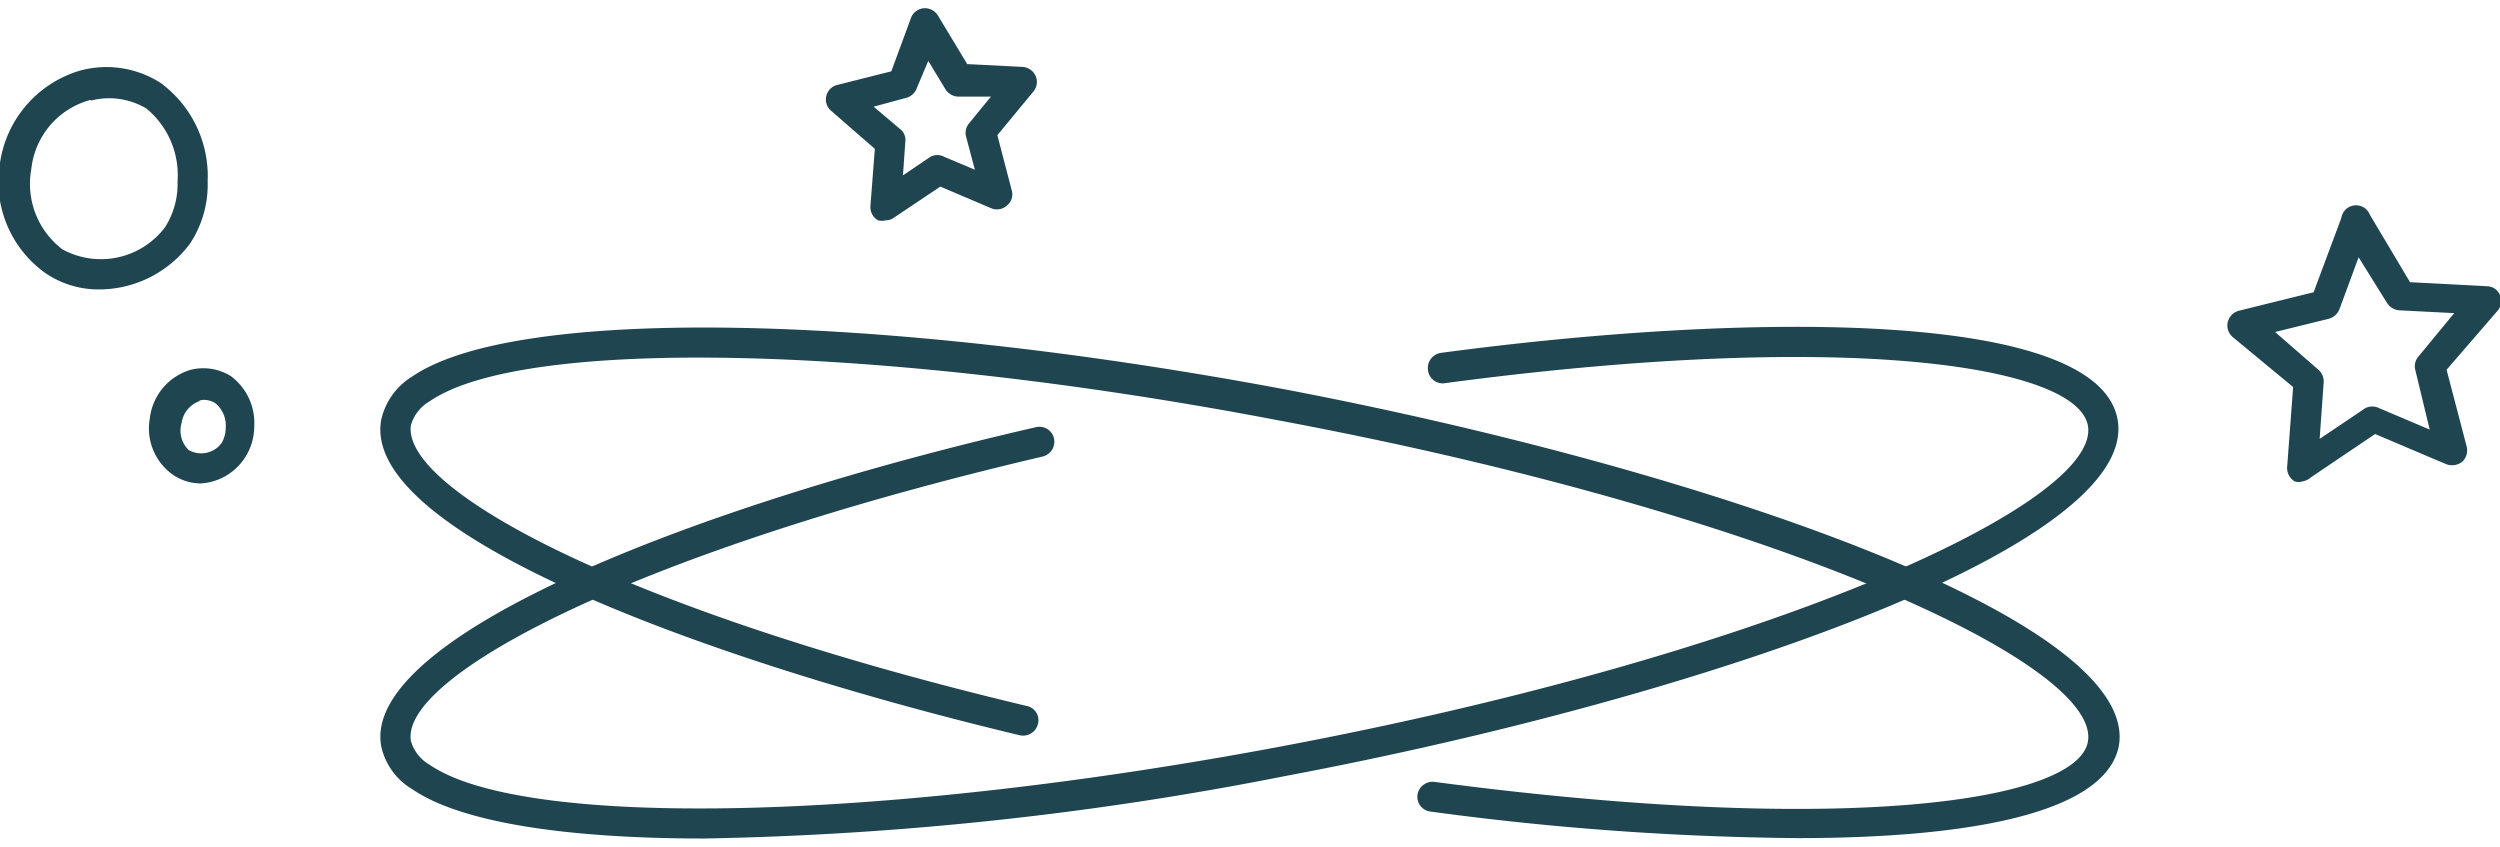
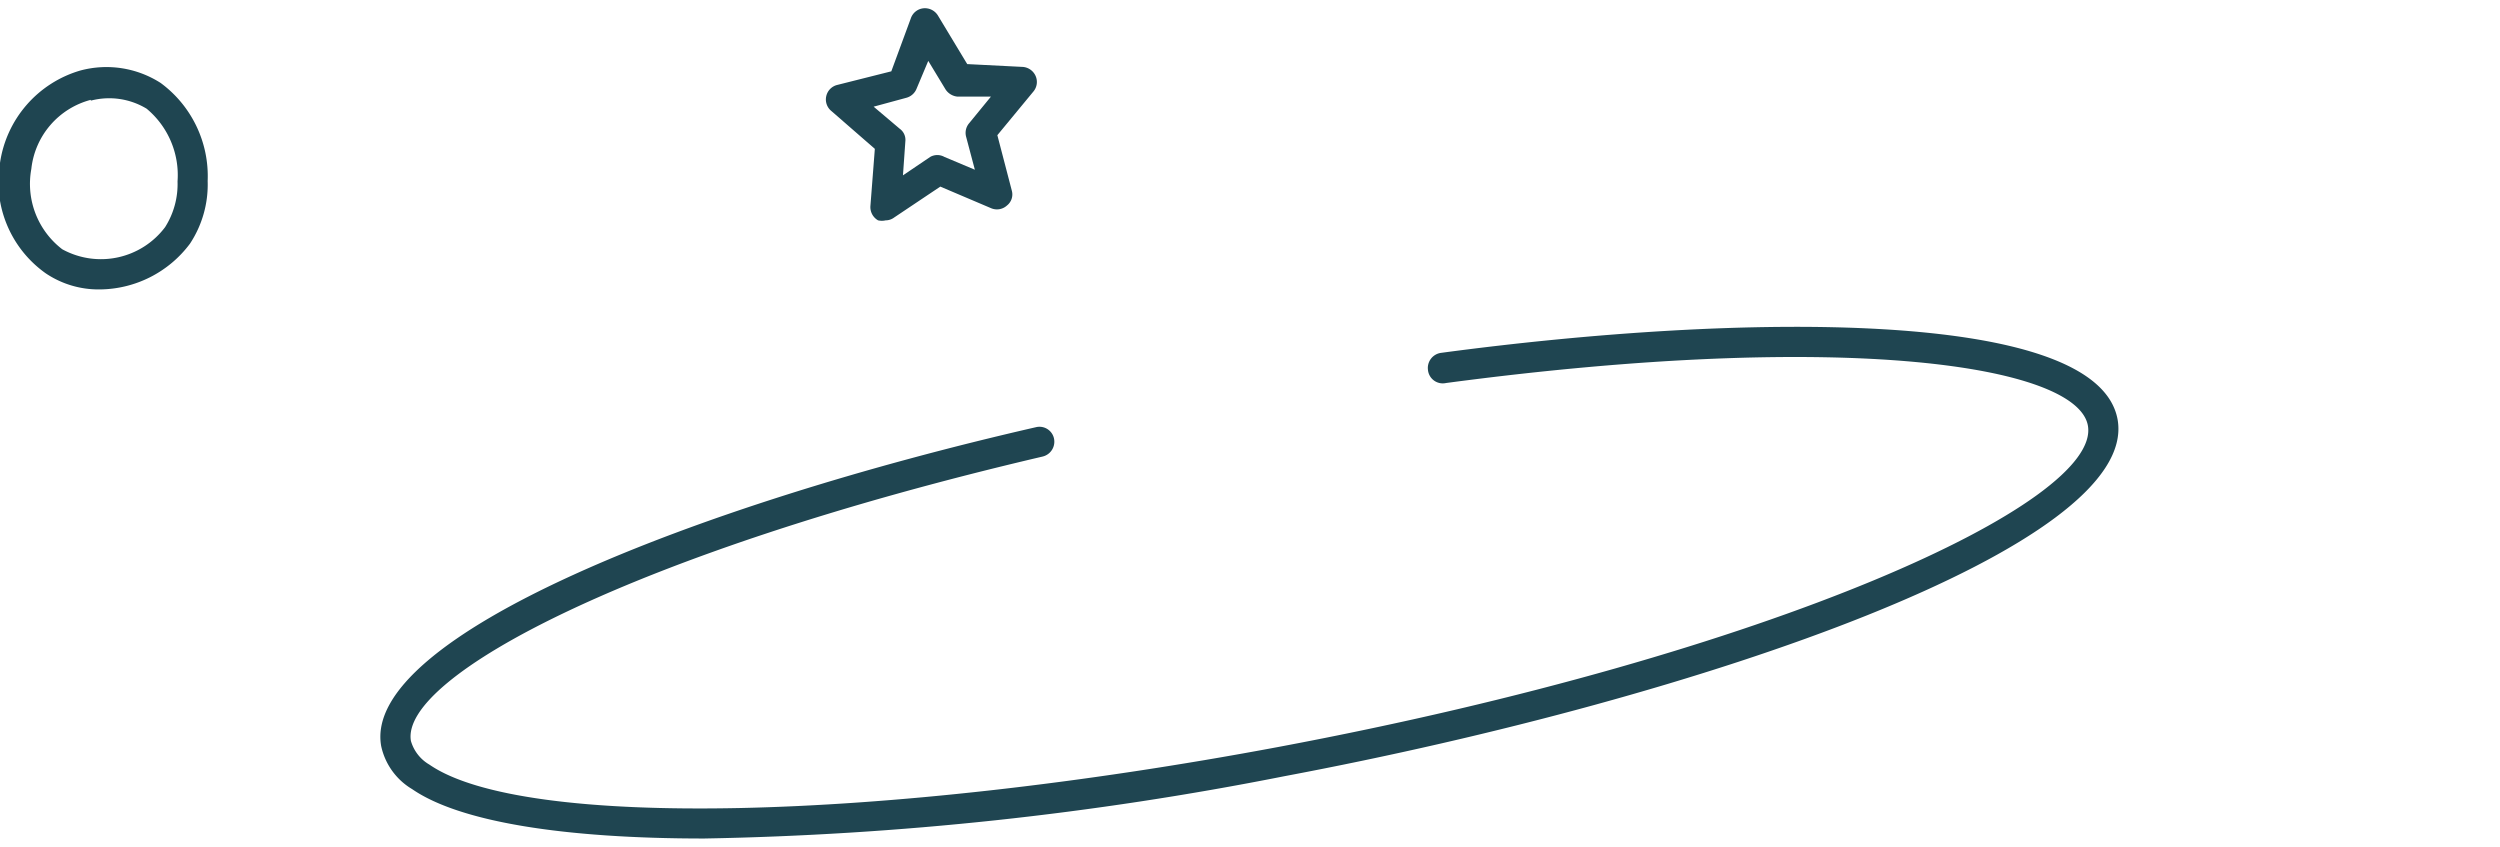
<svg xmlns="http://www.w3.org/2000/svg" viewBox="0 0 62.24 20.67" width="62px" height="21px">
  <defs>
    <style>.cls-1{fill:#1f4551;}</style>
  </defs>
  <g id="レイヤー_2" data-name="レイヤー 2">
    <g id="レイヤー_1-2" data-name="レイヤー 1">
      <g id="_二日酔い_" data-name="&lt;二日酔い&gt;">
        <path class="cls-1" d="M17.53,20.67c-3.48,0-6.08-.41-7.27-1.23a1.65,1.65,0,0,1-.77-1.07c-.49-2.73,7.83-6,16.3-7.94a.37.37,0,0,1,.45.28.38.38,0,0,1-.28.45c-10.21,2.39-16,5.48-15.73,7.08a1,1,0,0,0,.46.59c2.33,1.61,11.22,1.42,21.14-.44,12.3-2.31,20.49-6.08,20.15-8C51.71,8.9,46,8,36,9.33A.37.37,0,0,1,35.55,9a.38.38,0,0,1,.32-.42c7.46-1,16.35-1.12,16.85,1.66.55,3.13-10.28,6.91-20.75,8.88A81.8,81.8,0,0,1,17.53,20.67Z" />
-         <path class="cls-1" d="M44.75,20.66A72.2,72.2,0,0,1,35.62,20a.37.37,0,0,1-.33-.42.38.38,0,0,1,.42-.32c10.21,1.35,16,.49,16.27-1,.34-1.94-7.85-5.7-20.15-8C21.91,8.36,13,8.18,10.69,9.79a1,1,0,0,0-.46.59C10,12,15.61,15,25.56,17.37a.36.36,0,0,1,.28.45.38.38,0,0,1-.45.28c-7.66-1.83-16.41-5-15.9-7.85a1.69,1.69,0,0,1,.77-1.08C12.79,7.43,21.71,7.56,32,9.49c10.47,2,21.3,5.75,20.75,8.88C52.41,20.05,49,20.66,44.75,20.66Z" />
-         <path class="cls-1" d="M5,11.83a1.23,1.23,0,0,1-.7-.22,1.41,1.41,0,0,1-.57-1.4A1.43,1.43,0,0,1,4.75,9h0a1.3,1.3,0,0,1,1,.16,1.45,1.45,0,0,1,.58,1.24,1.43,1.43,0,0,1-.24.8A1.41,1.41,0,0,1,5,11.83Zm0-2.06a.68.68,0,0,0-.48.56A.67.67,0,0,0,4.7,11a.63.63,0,0,0,.82-.18.77.77,0,0,0,.1-.38.72.72,0,0,0-.25-.6A.51.51,0,0,0,4.94,9.77Z" />
        <path class="cls-1" d="M2.47,7a2.35,2.35,0,0,1-1.33-.4A2.79,2.79,0,0,1,0,3.85a2.82,2.82,0,0,1,2-2.3h0a2.5,2.5,0,0,1,2,.31A2.88,2.88,0,0,1,5.17,4.3a2.67,2.67,0,0,1-.44,1.56A2.83,2.83,0,0,1,2.47,7ZM2.26,2.28A2,2,0,0,0,.78,4a2.05,2.05,0,0,0,.77,2,2,2,0,0,0,2.56-.55,2,2,0,0,0,.31-1.14,2.15,2.15,0,0,0-.77-1.81,1.8,1.8,0,0,0-1.39-.2Z" />
-         <path class="cls-1" d="M57.32,11.78a.32.32,0,0,1-.19,0,.39.39,0,0,1-.19-.35l.15-2-1.5-1.24a.38.38,0,0,1-.13-.37.39.39,0,0,1,.28-.29l1.86-.46.69-1.85A.37.37,0,0,1,59,5.14l1,1.68,1.91.1a.36.36,0,0,1,.33.22.37.37,0,0,1-.06.39L60.91,9l.5,1.91a.39.39,0,0,1-.11.38.41.41,0,0,1-.4.06l-1.77-.75-1.6,1.08A.42.42,0,0,1,57.32,11.78Zm-.68-3.72L57.72,9a.39.39,0,0,1,.13.32l-.1,1.4,1.13-.76a.38.38,0,0,1,.36,0l1.25.53L60.13,9a.37.37,0,0,1,.08-.33l.89-1.08-1.37-.07a.4.4,0,0,1-.3-.18L58.72,6.2l-.48,1.3a.4.4,0,0,1-.26.23Z" />
        <path class="cls-1" d="M22.05,5.28a.41.41,0,0,1-.19,0,.38.38,0,0,1-.19-.36l.11-1.42L20.7,2.56a.37.37,0,0,1-.13-.37.37.37,0,0,1,.27-.28l1.35-.34L22.68.24A.37.37,0,0,1,23,0a.38.38,0,0,1,.35.18l.73,1.21,1.38.07a.38.38,0,0,1,.32.22.37.37,0,0,1-.05.39l-.9,1.09.36,1.38a.35.35,0,0,1-.12.37.37.37,0,0,1-.39.07l-1.27-.54-1.15.77A.35.35,0,0,1,22.05,5.28Zm-.3-2.83L22.4,3a.34.34,0,0,1,.14.31l-.06.85.68-.46a.36.36,0,0,1,.35,0l.76.32-.22-.83a.37.37,0,0,1,.08-.33l.54-.66-.83,0a.4.4,0,0,1-.3-.18l-.43-.71L22.82,2a.38.38,0,0,1-.26.23Z" />
      </g>
    </g>
  </g>
</svg>